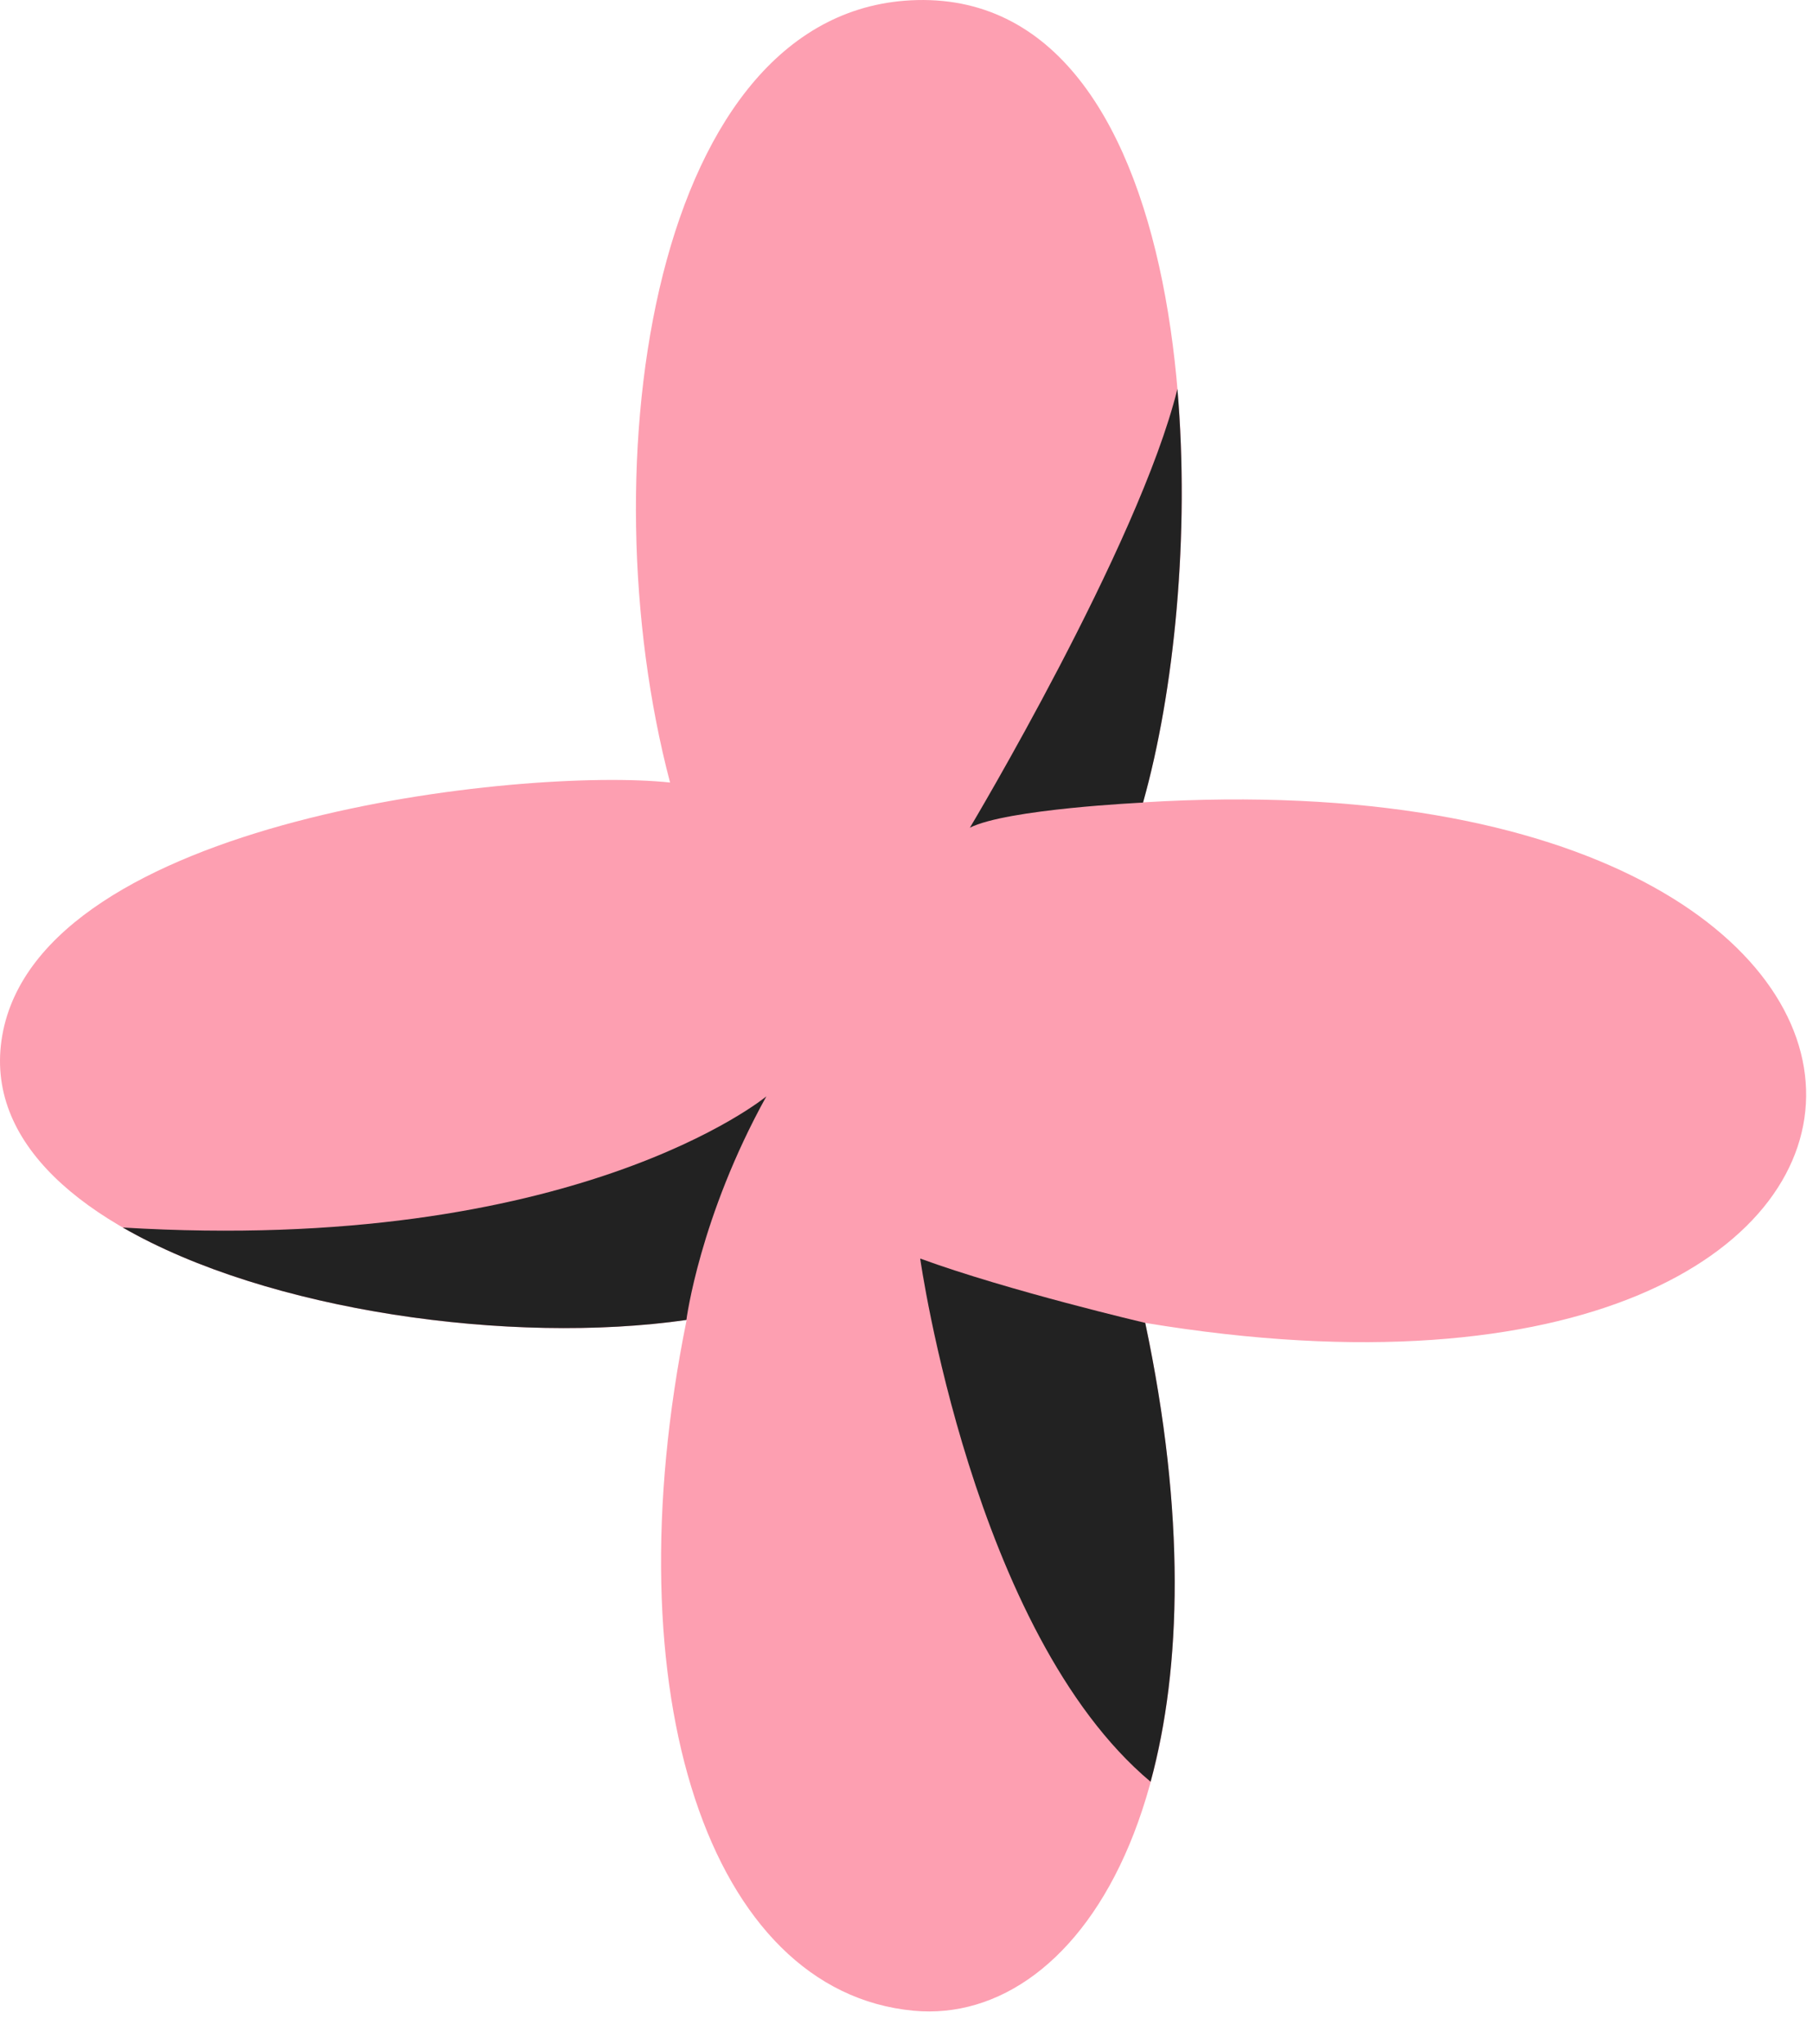
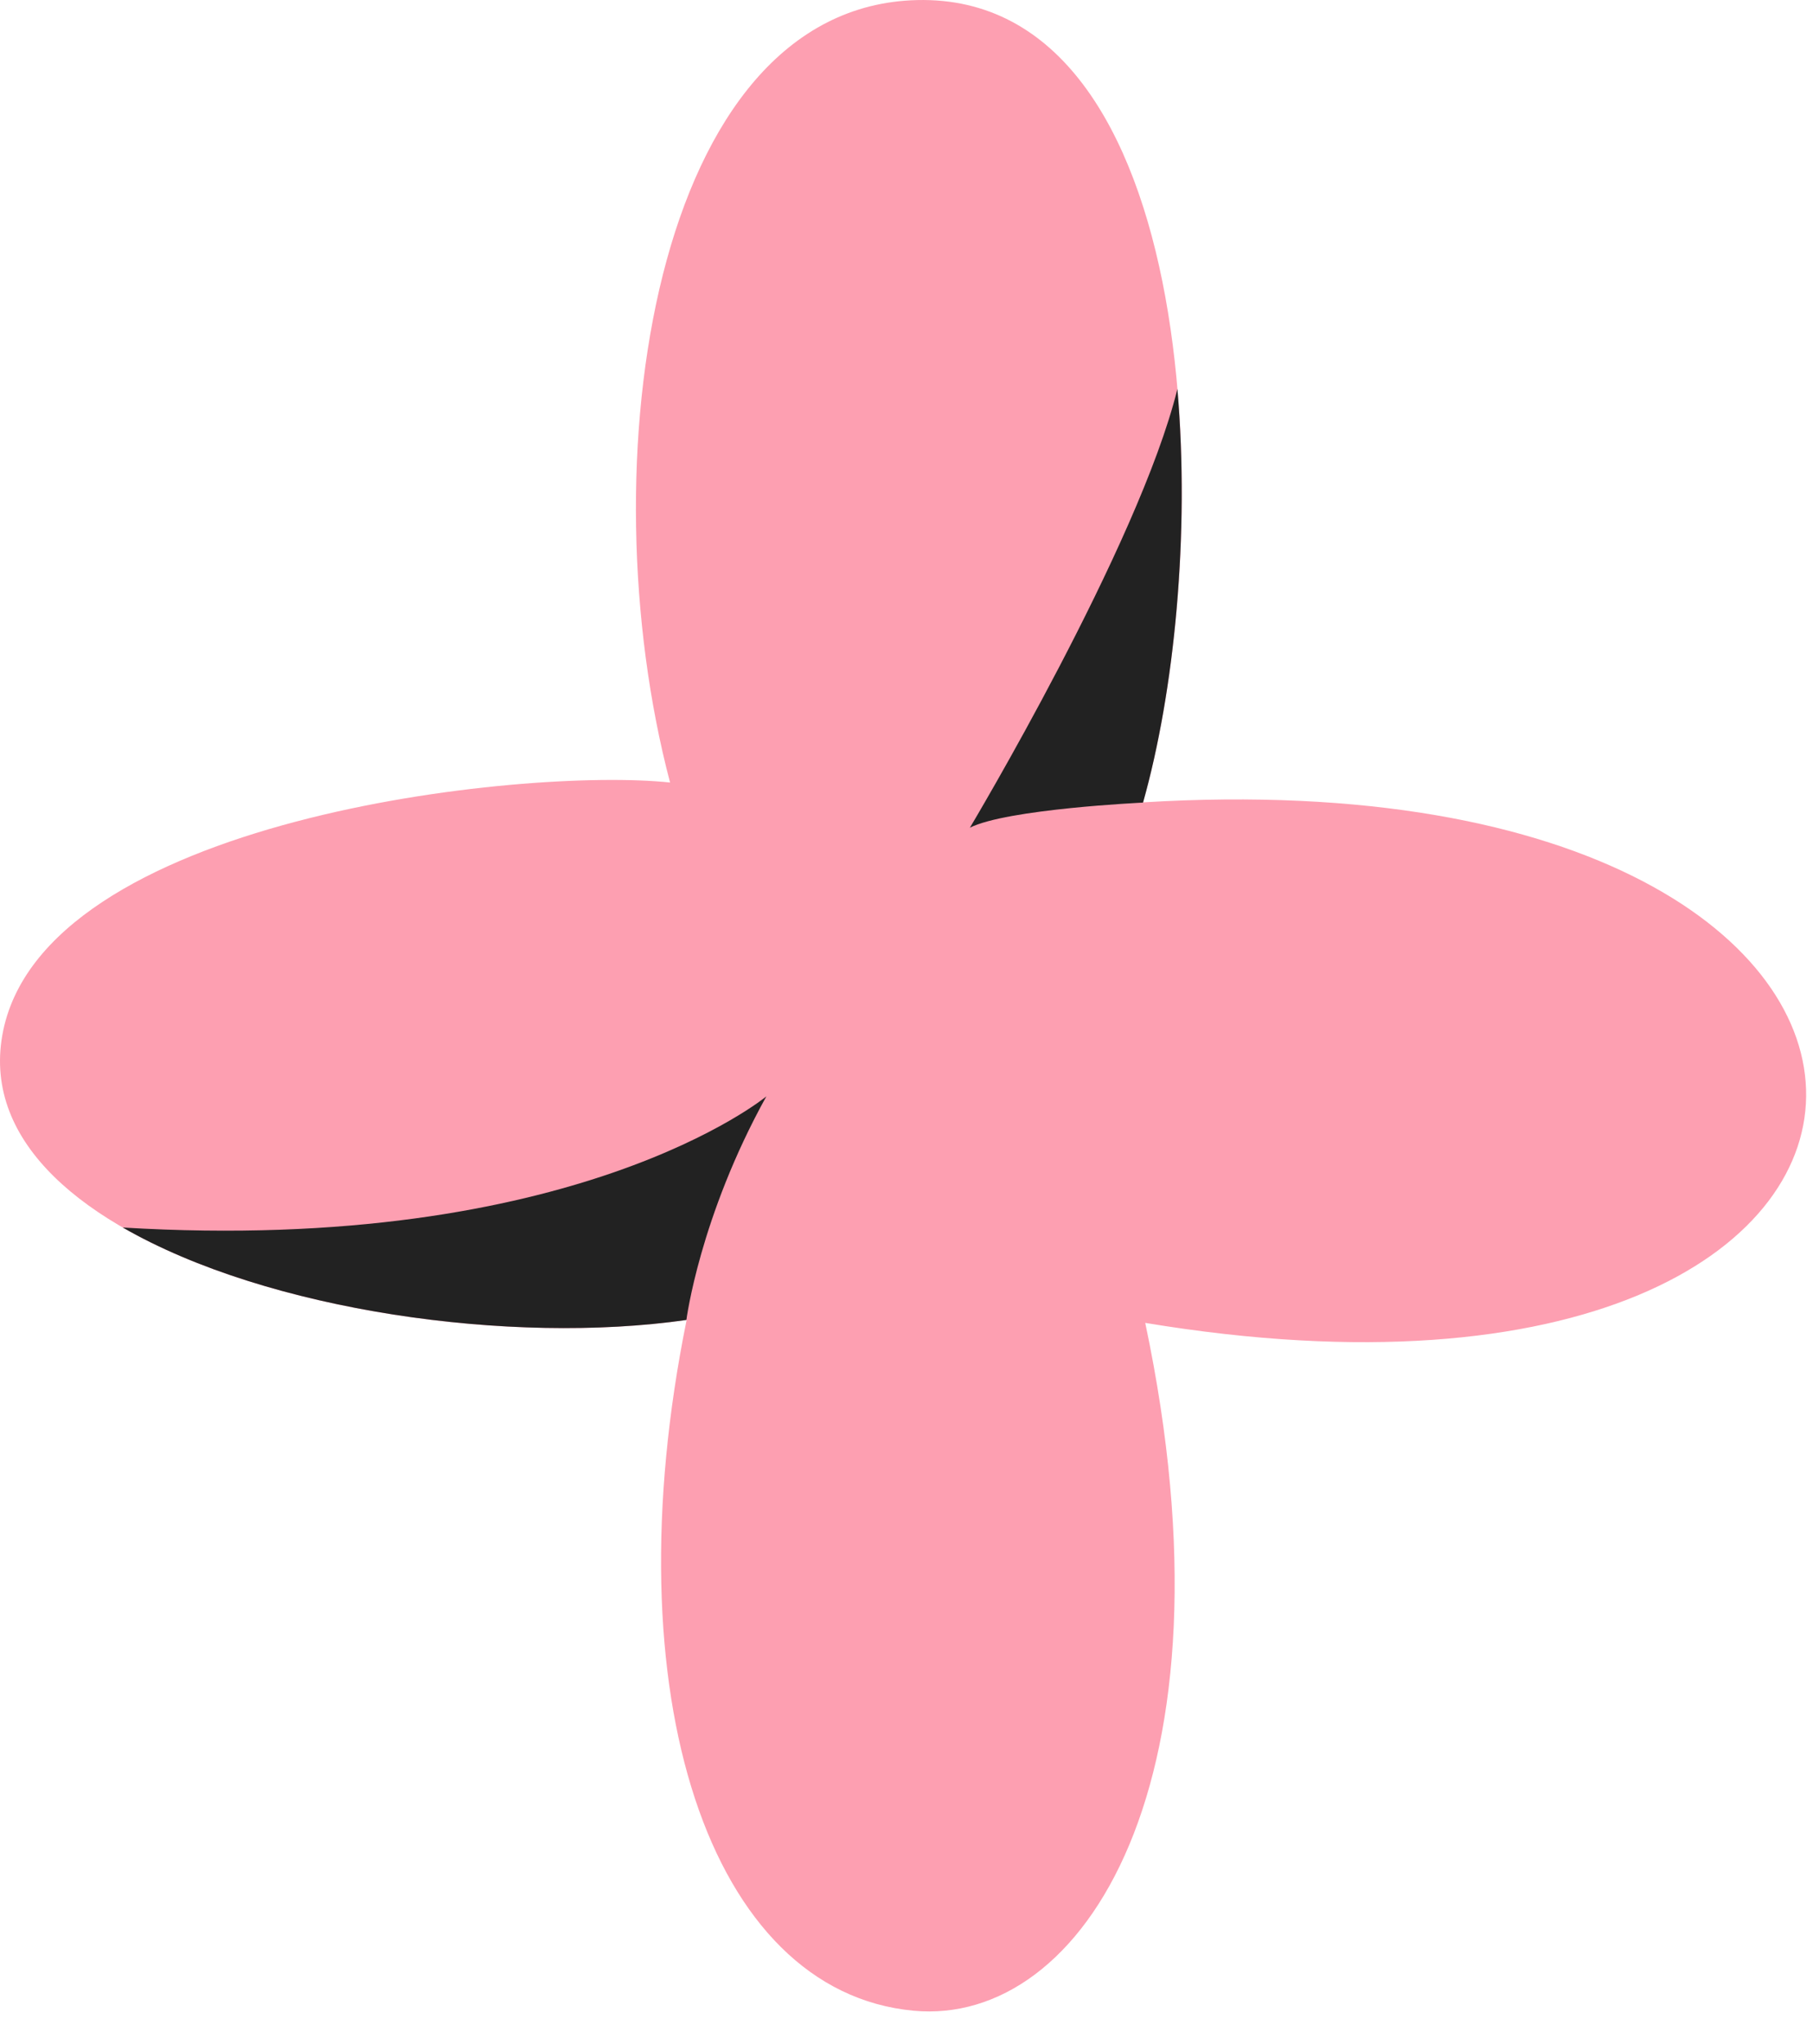
<svg xmlns="http://www.w3.org/2000/svg" width="47" height="53" viewBox="0 0 47 53" fill="none">
  <path d="M17.371 20.29C15.197 12.045 16.916 0.167 23.773 0.002C31.142 -0.176 31.616 13.77 29.632 20.804C52.77 19.396 52.315 38.054 29.689 34.3C32.198 46.185 28.083 52.552 23.678 52.134C18.388 51.633 15.829 43.94 17.8 34.224C10.64 35.257 -0.932 32.467 0.06 26.841C1.052 21.216 13.585 19.884 17.377 20.29H17.371Z" fill="#FD9FB1" />
  <path d="M3.182 31.827C6.943 33.996 13.256 34.877 17.794 34.224C17.794 34.224 18.136 31.554 19.867 28.427C19.867 28.427 14.912 32.537 3.176 31.827H3.182Z" fill="#222222" />
  <path d="M25.138 21.463C26.099 20.975 29.632 20.81 29.632 20.81C30.447 17.918 30.845 13.853 30.523 10.085C29.524 14.138 25.138 21.47 25.138 21.47V21.463Z" fill="#222222" />
-   <path d="M29.689 34.3C29.689 34.3 26.143 33.469 23.855 32.632C23.855 32.632 25.22 42.335 29.828 46.198C30.63 43.248 30.738 39.259 29.689 34.3Z" fill="#222222" />
</svg>